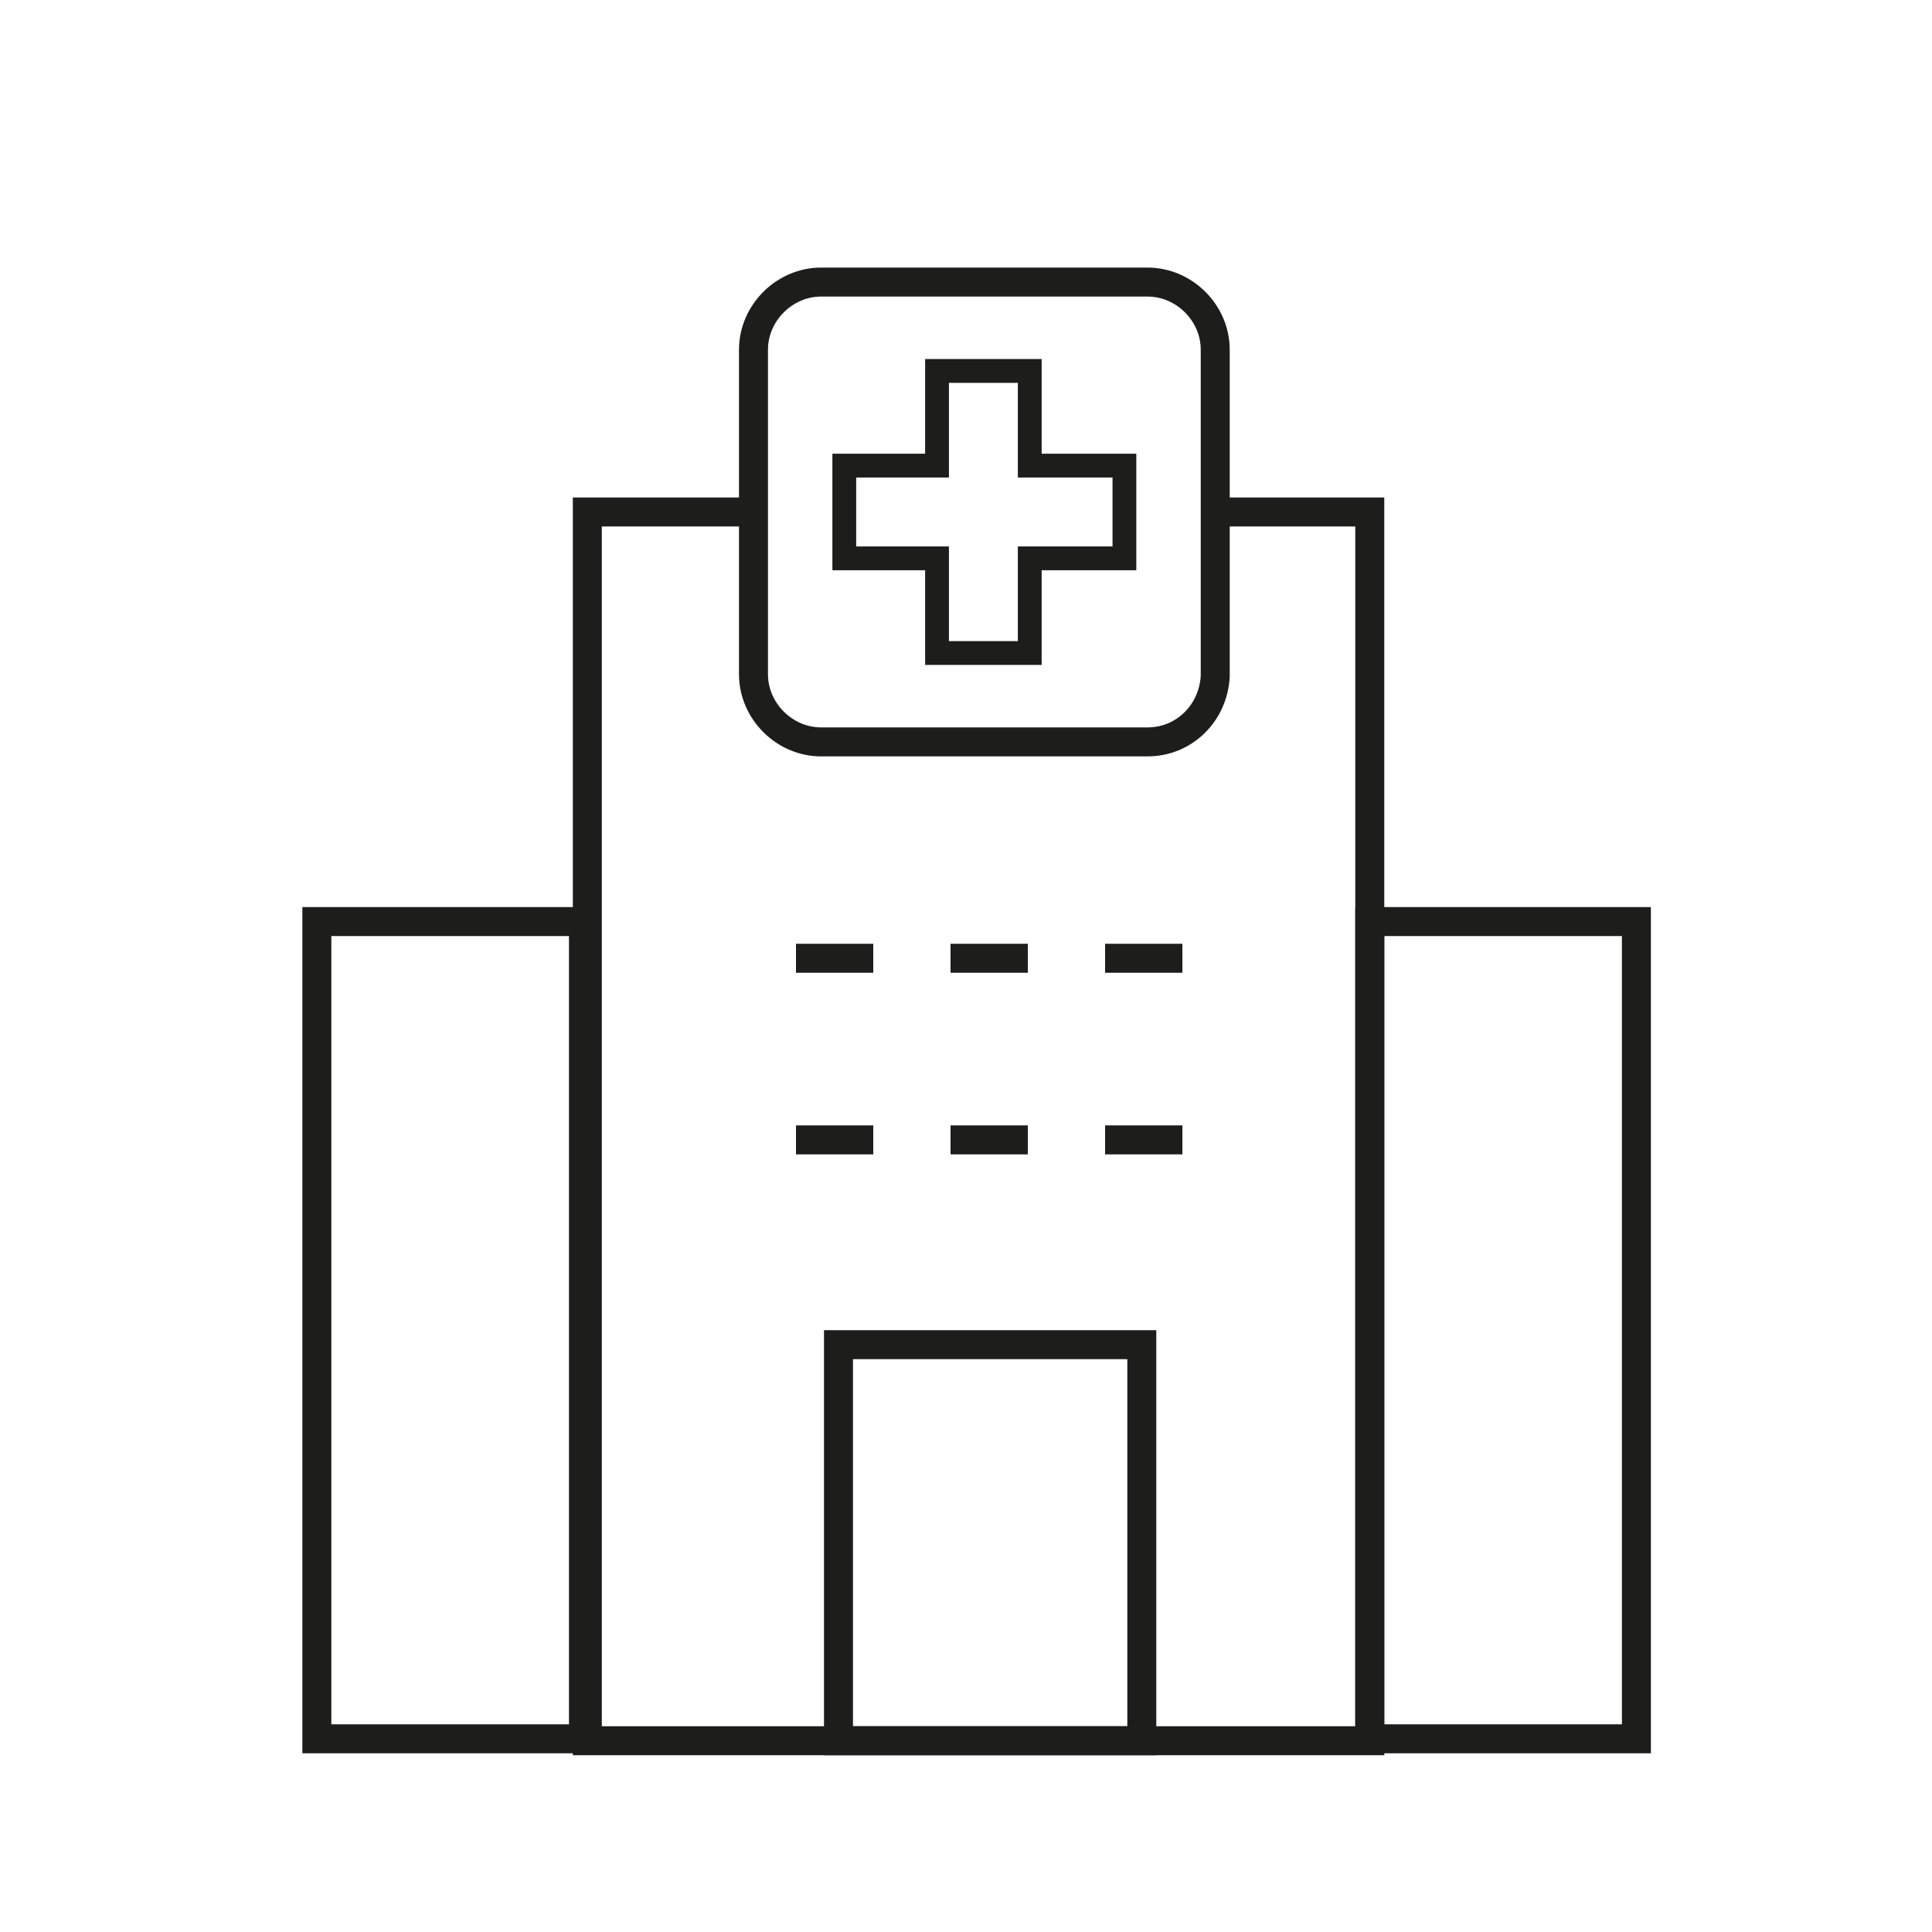
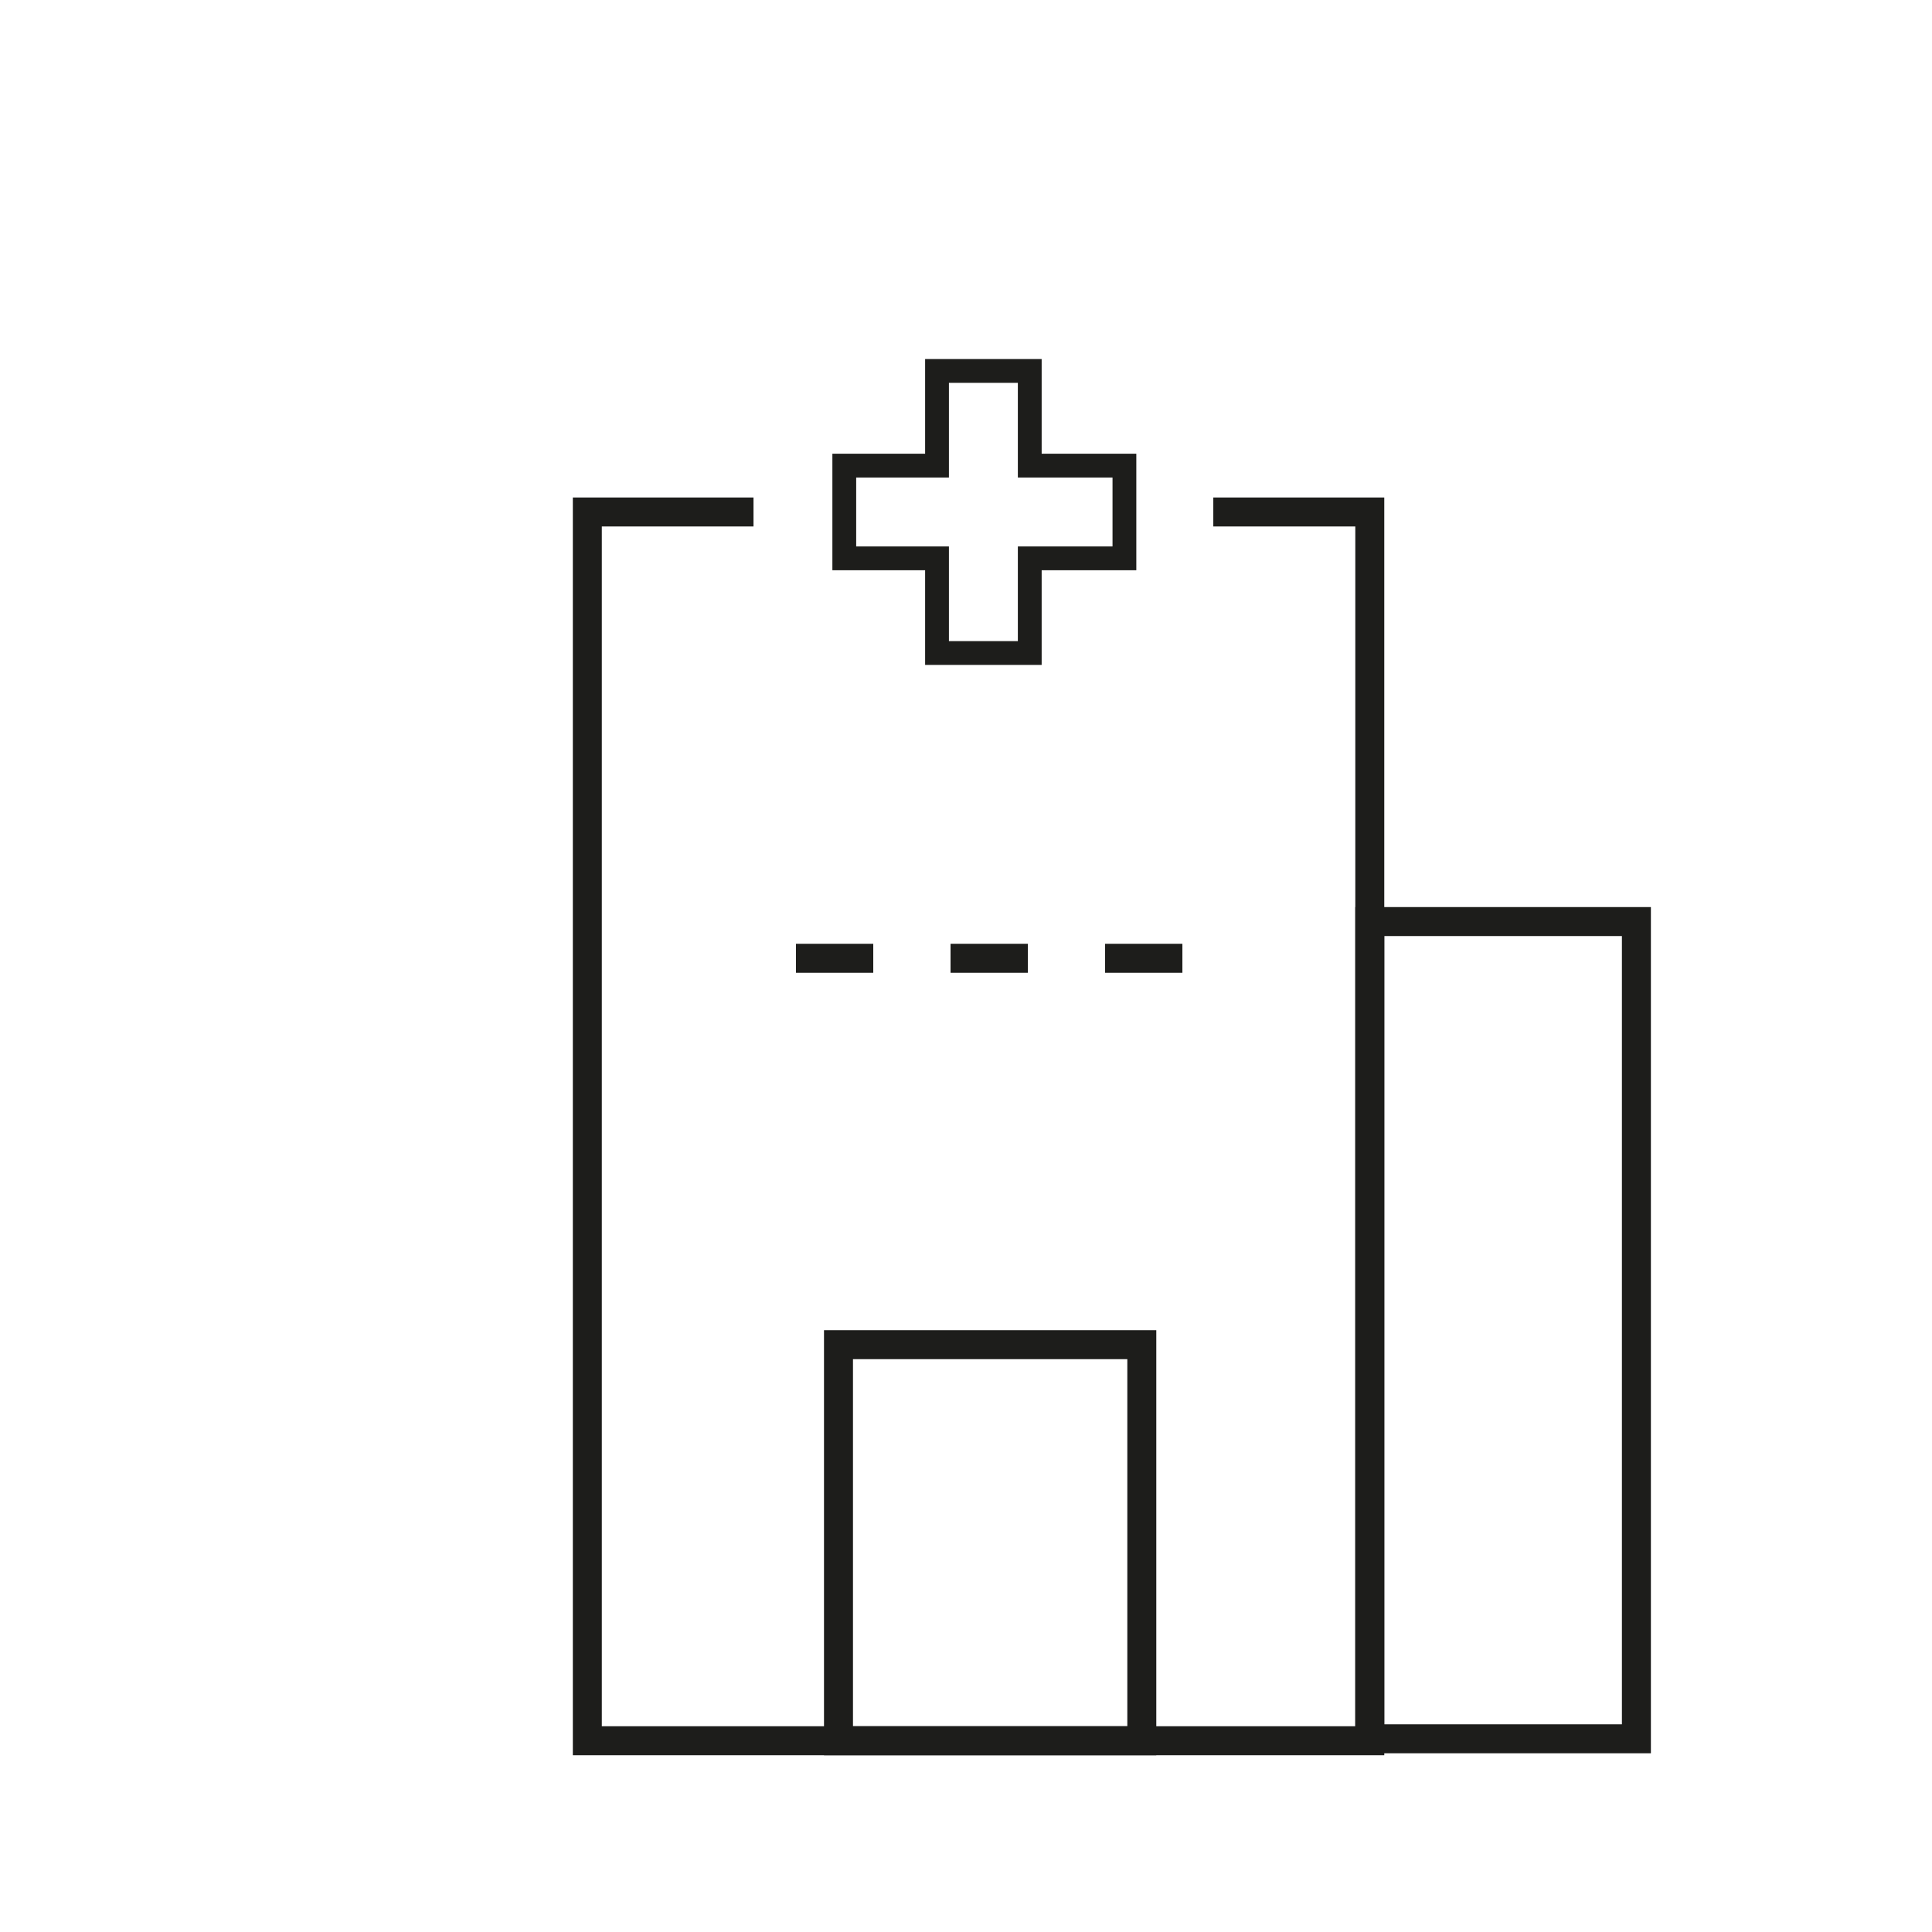
<svg xmlns="http://www.w3.org/2000/svg" version="1.1" id="Layer_1" x="0px" y="0px" viewBox="0 0 100 100" style="enable-background:new 0 0 100 100;" xml:space="preserve">
  <style type="text/css">
	.st0{fill:none;stroke:#1D1D1B;stroke-width:1.5;stroke-miterlimit:10;}
	.st1{fill:none;stroke:#1D1D1B;stroke-width:1.5;stroke-miterlimit:10;stroke-dasharray:4;}
	.st2{fill:none;stroke:#1D1D1B;stroke-width:1.5;stroke-linecap:round;stroke-linejoin:round;stroke-miterlimit:10;}
	.st3{stroke:#1D1D1B;stroke-width:1.5;stroke-linecap:round;stroke-linejoin:round;stroke-miterlimit:10;}
	.st4{opacity:0.34;stroke:#1D1D1B;stroke-width:1.5;stroke-miterlimit:10;}
	.st5{fill:none;stroke:#000000;stroke-width:2;stroke-miterlimit:10;}
	.st6{opacity:0.34;}
	.st7{stroke:#1D1D1B;stroke-width:1.5;stroke-miterlimit:10;}
	.st8{fill:none;stroke:#000000;stroke-width:1.5;stroke-miterlimit:10;}
	.st9{fill:none;stroke:#000000;stroke-width:1.5;stroke-linecap:round;stroke-linejoin:round;stroke-miterlimit:10;}
	.st10{fill:#FFFFFF;stroke:#000000;stroke-width:1.5;stroke-miterlimit:10;}
	.st11{fill:none;stroke:#000000;stroke-width:1.255;stroke-miterlimit:10;}
	.st12{fill:none;stroke:#1B1B1A;stroke-width:1.5;stroke-miterlimit:10;}
	.st13{fill:none;stroke:#1D1D1B;stroke-width:1.232;stroke-miterlimit:10;}
</style>
  <polyline class="st0" points="62.8,26.5 70.9,26.5 70.9,90.1 30.4,90.1 30.4,26.5 39,26.5 " />
  <rect x="70.9" y="47.7" class="st0" width="13.8" height="42.3" />
-   <rect x="16.4" y="47.7" class="st0" width="13.8" height="42.3" />
  <rect x="43.4" y="69.6" class="st0" width="15.7" height="20.5" />
  <line class="st1" x1="41.2" y1="49.6" x2="65" y2="49.6" />
-   <line class="st1" x1="41.2" y1="59" x2="65" y2="59" />
-   <path class="st0" d="M59.4,38.4H42.5c-1.9,0-3.5-1.6-3.5-3.5V18.1c0-1.9,1.6-3.5,3.5-3.5h16.9c1.9,0,3.5,1.6,3.5,3.5v16.9  C62.8,36.9,61.3,38.4,59.4,38.4z" />
  <polygon class="st13" points="53.3,24.1 53.3,19.2 48.5,19.2 48.5,24.1 43.7,24.1 43.7,28.9 48.5,28.9 48.5,33.8 53.3,33.8   53.3,28.9 58.2,28.9 58.2,24.1 " />
</svg>